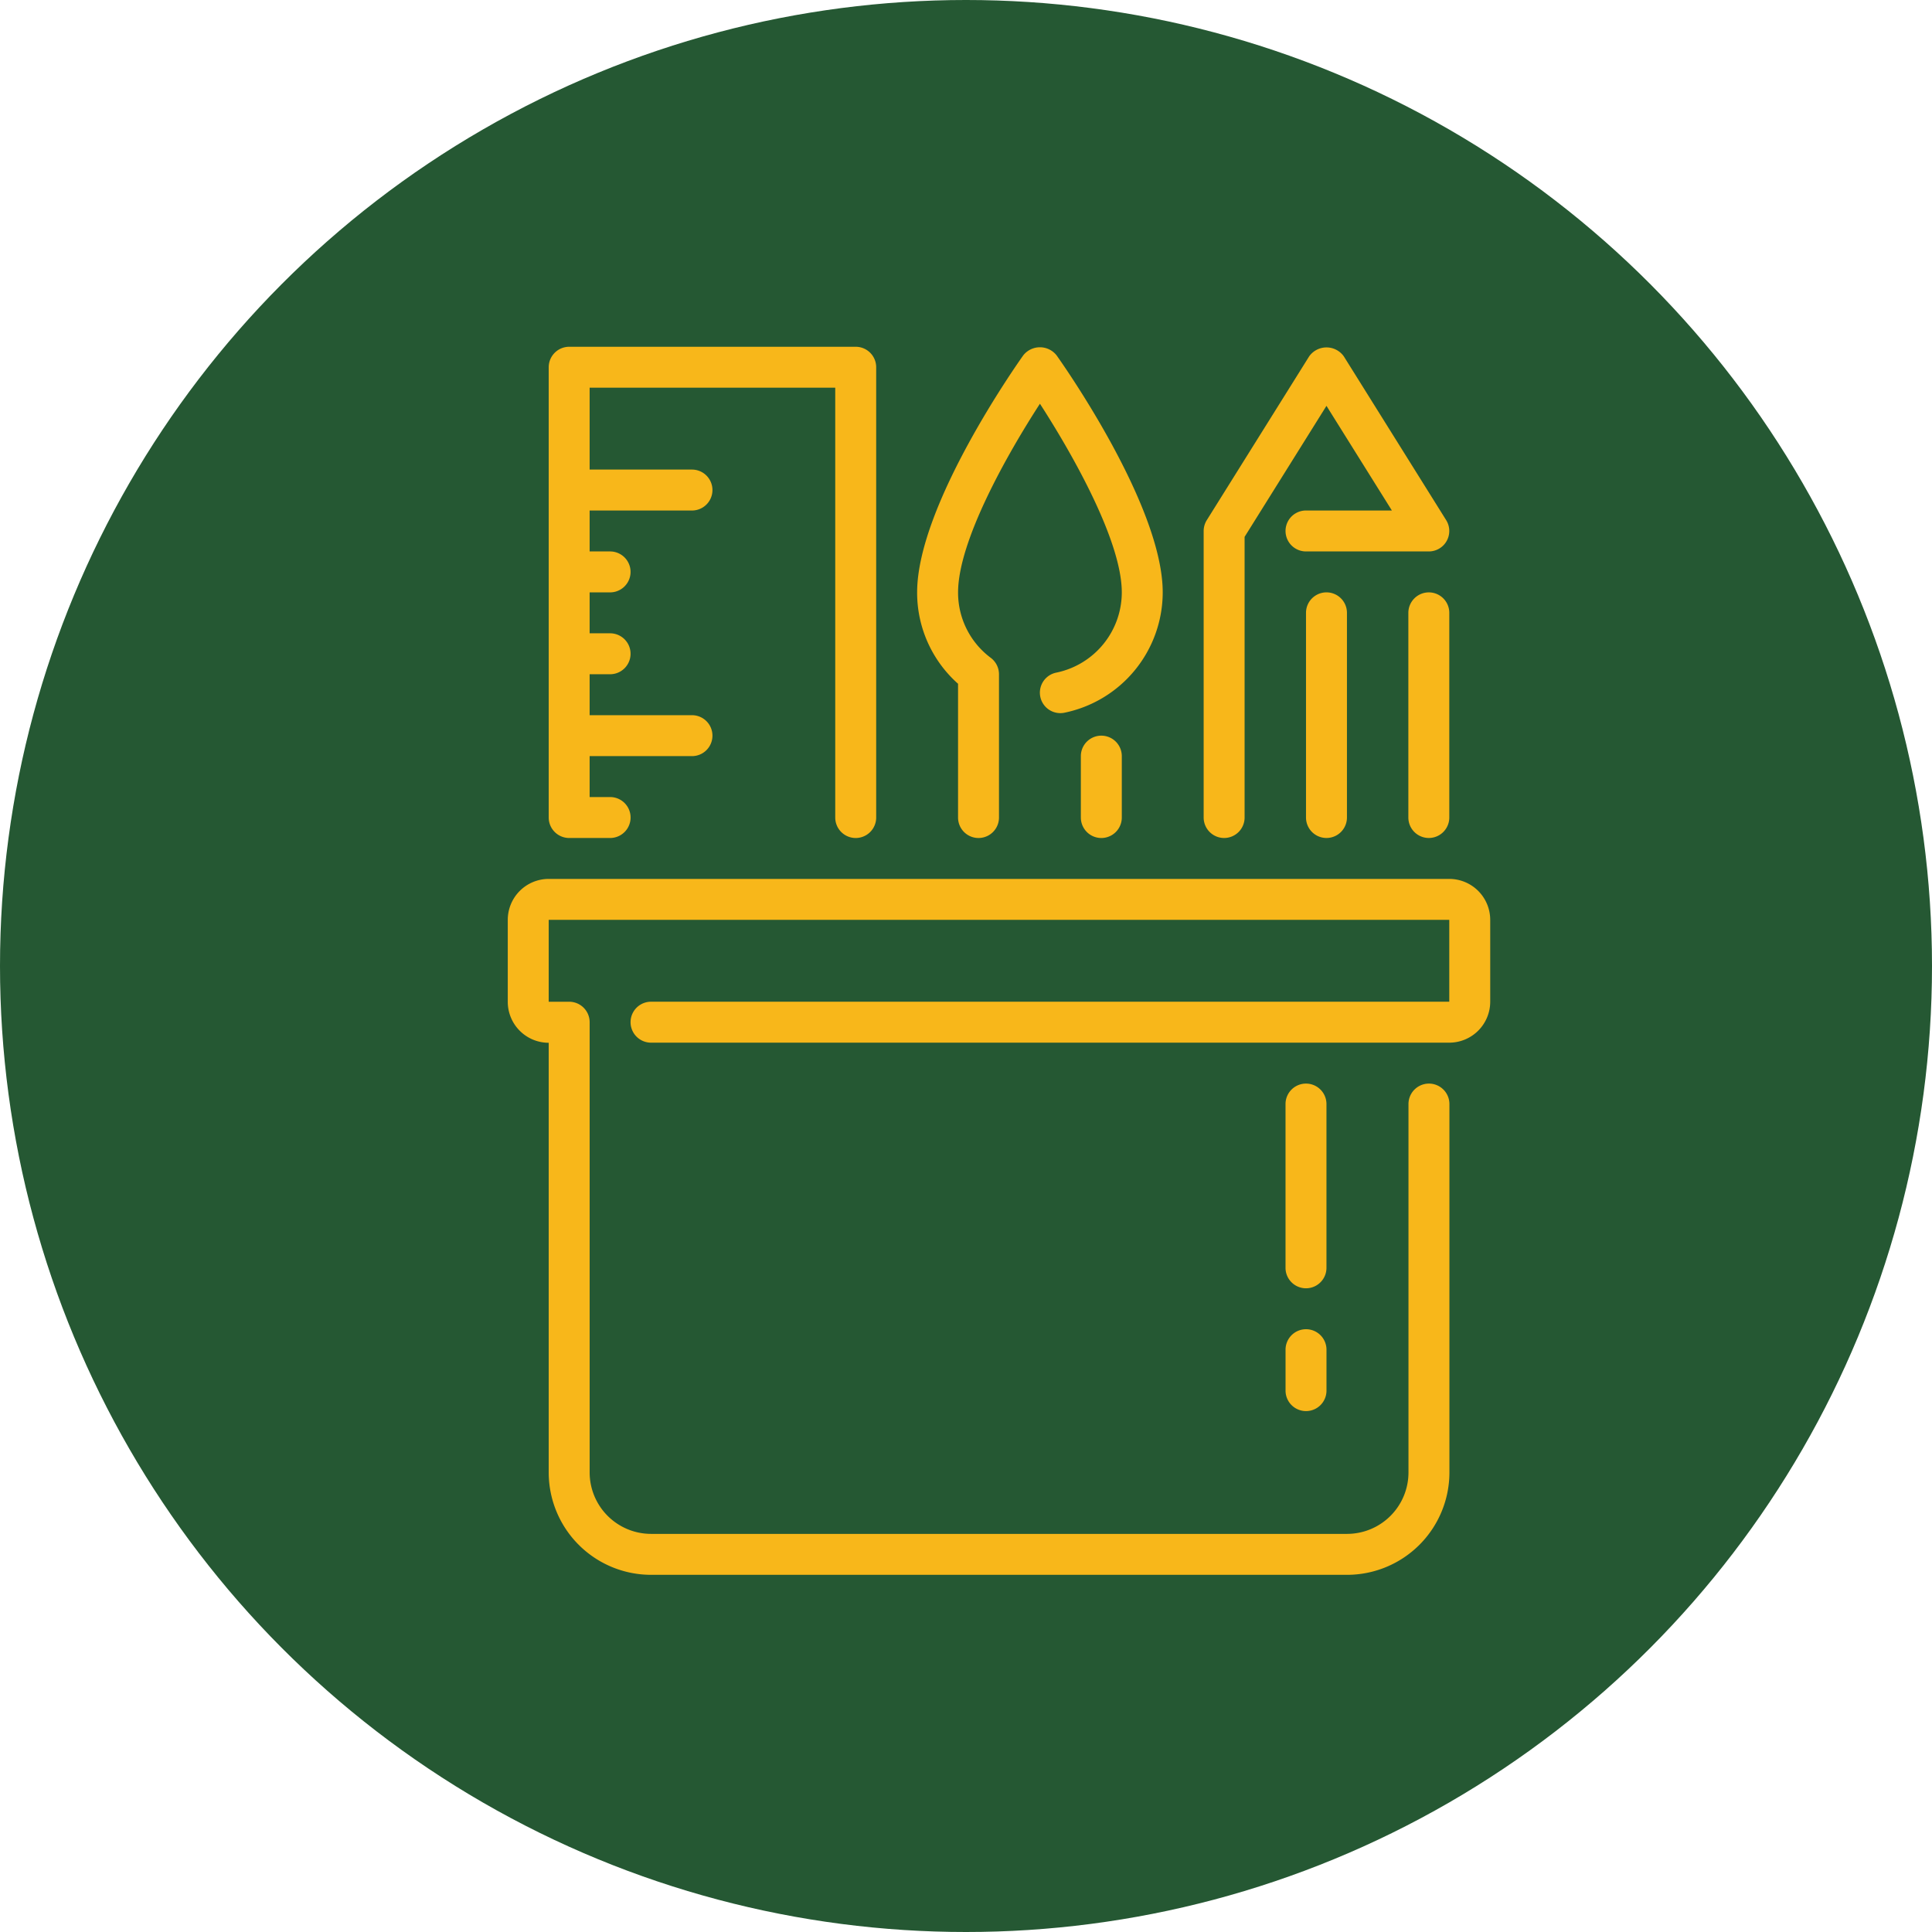
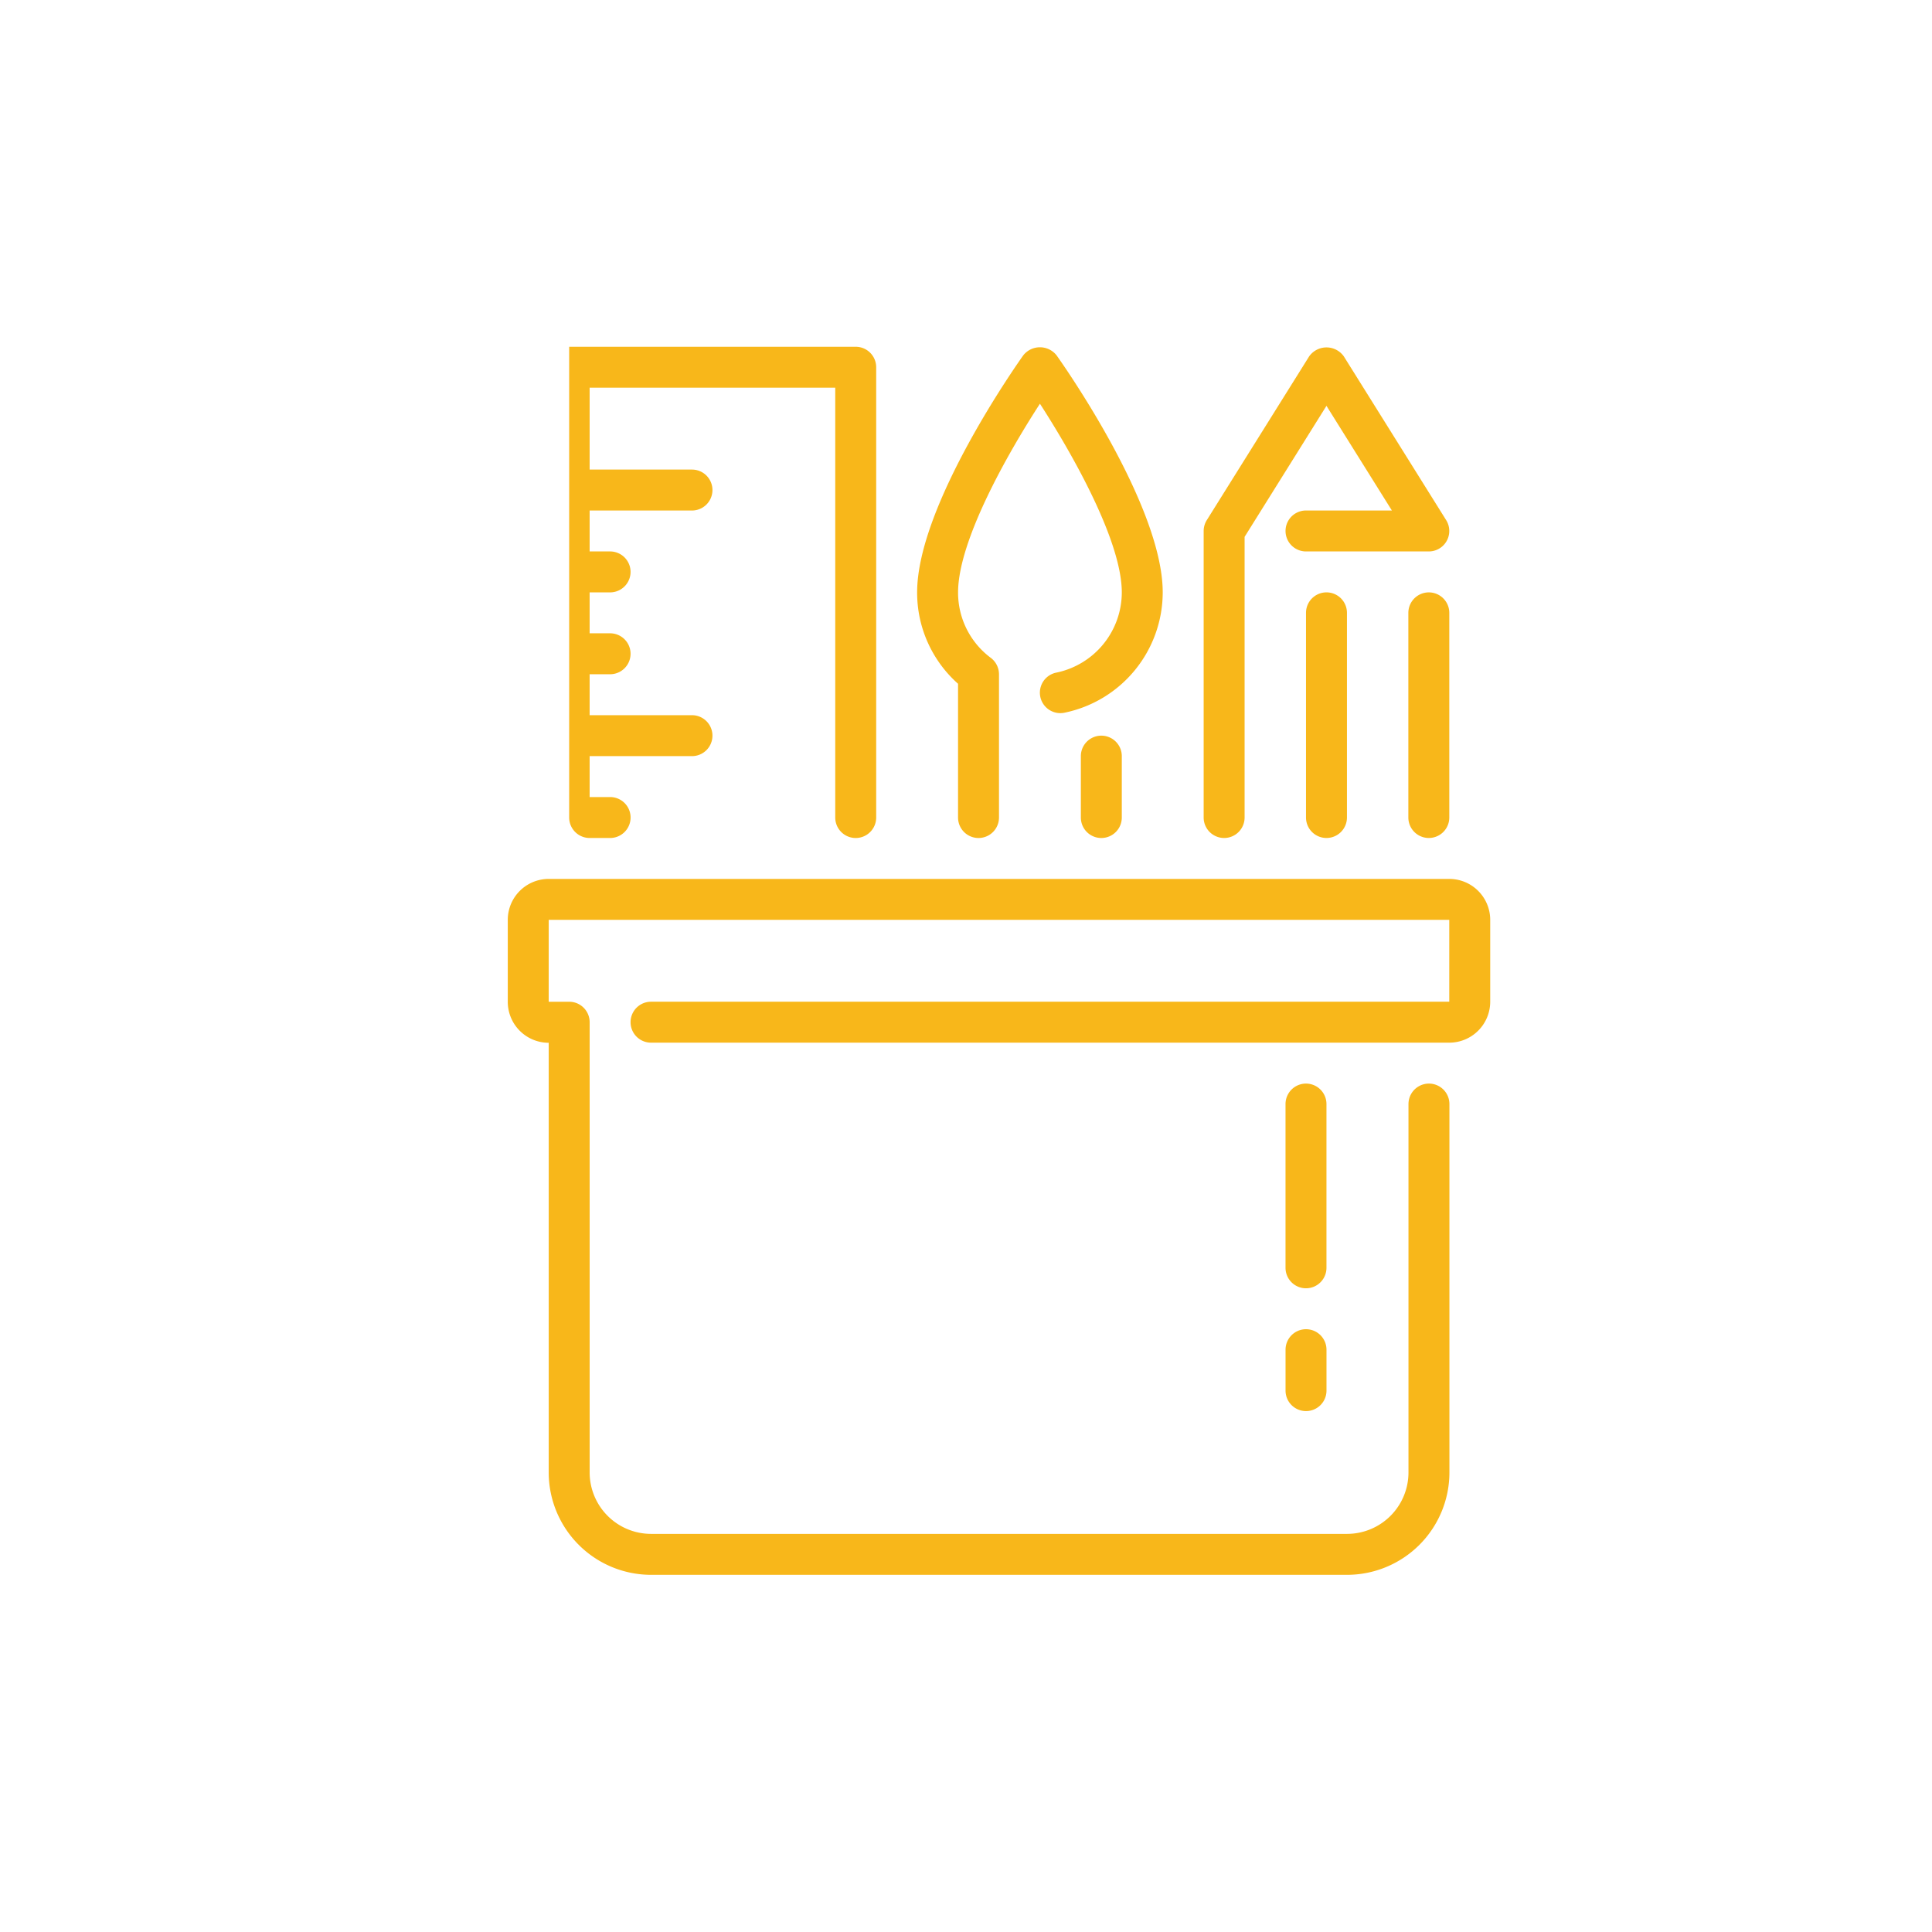
<svg xmlns="http://www.w3.org/2000/svg" width="78" height="78" viewBox="0 0 78 78">
  <g id="Group_762" data-name="Group 762" transform="translate(-490 -3023.5)">
-     <circle id="Ellipse_31" data-name="Ellipse 31" cx="39" cy="39" r="39" transform="translate(490 3023.5)" fill="#255833" />
    <g id="People" transform="translate(510.5 3037.5)">
      <g id="Icon-22">
-         <path id="art-tools" d="M38.227,39.664a.827.827,0,0,0-.826.826v1.653a.826.826,0,0,0,1.653,0V40.49a.827.827,0,0,0-.826-.826Zm.826-9.09a.826.826,0,0,0-1.653,0v6.611a.826.826,0,0,0,1.653,0Zm4.958-9.09H7.653A1.654,1.654,0,0,0,6,23.137v3.305A1.654,1.654,0,0,0,7.653,28.1V45.448a4.136,4.136,0,0,0,4.132,4.132h28.1a4.136,4.136,0,0,0,4.132-4.132V30.574a.826.826,0,0,0-1.653,0V45.448a2.482,2.482,0,0,1-2.479,2.479h-28.1a2.482,2.482,0,0,1-2.479-2.479V27.269a.827.827,0,0,0-.826-.826H7.653V23.137H44.011v3.305H11.784a.826.826,0,1,0,0,1.653H44.011a1.654,1.654,0,0,0,1.653-1.653V23.137a1.654,1.654,0,0,0-1.653-1.653ZM24.179,13.606v5.4a.826.826,0,0,0,1.653,0V13.221a.832.832,0,0,0-.331-.662,3.281,3.281,0,0,1-1.321-2.643c0-2.079,2-5.606,3.305-7.616,1.3,2.01,3.305,5.537,3.305,7.616a3.312,3.312,0,0,1-2.652,3.241.826.826,0,0,0,.323,1.62,4.967,4.967,0,0,0,3.981-4.861c0-3.529-4.111-9.325-4.285-9.57a.857.857,0,0,0-1.345,0c-.174.245-4.285,6.04-4.285,9.57a4.916,4.916,0,0,0,1.653,3.69Zm-15.7,6.226h1.653a.826.826,0,1,0,0-1.653H9.305V16.527h4.132a.826.826,0,1,0,0-1.653H9.305V13.221h.826a.826.826,0,1,0,0-1.653H9.305V9.916h.826a.826.826,0,1,0,0-1.653H9.305V6.611h4.132a.826.826,0,0,0,0-1.653H9.305V1.653h9.916V19.006a.826.826,0,0,0,1.653,0V.826A.827.827,0,0,0,20.048,0H8.479a.827.827,0,0,0-.826.826V19.006a.827.827,0,0,0,.826.826Zm29.748-9.09v8.263a.826.826,0,1,0,1.653,0V10.742a.826.826,0,1,0-1.653,0Zm4.958-.826a.827.827,0,0,0-.826.826v8.263a.826.826,0,1,0,1.653,0V10.742a.827.827,0,0,0-.826-.826Zm-8.263,9.916a.827.827,0,0,0,.826-.826V7.674l3.305-5.289,2.641,4.225H38.227a.826.826,0,1,0,0,1.653h4.958A.826.826,0,0,0,43.886,7L39.754.388a.858.858,0,0,0-1.4,0L34.221,7a.828.828,0,0,0-.126.438V19.006a.827.827,0,0,0,.826.826ZM30.79,16.527v2.479a.826.826,0,0,1-1.653,0V16.527a.826.826,0,0,1,1.653,0Z" transform="translate(-6)" fill="#f8b71a" fill-rule="evenodd" />
+         <path id="art-tools" d="M38.227,39.664a.827.827,0,0,0-.826.826v1.653a.826.826,0,0,0,1.653,0V40.49a.827.827,0,0,0-.826-.826Zm.826-9.09a.826.826,0,0,0-1.653,0v6.611a.826.826,0,0,0,1.653,0Zm4.958-9.09H7.653A1.654,1.654,0,0,0,6,23.137v3.305A1.654,1.654,0,0,0,7.653,28.1V45.448a4.136,4.136,0,0,0,4.132,4.132h28.1a4.136,4.136,0,0,0,4.132-4.132V30.574a.826.826,0,0,0-1.653,0V45.448a2.482,2.482,0,0,1-2.479,2.479h-28.1a2.482,2.482,0,0,1-2.479-2.479V27.269a.827.827,0,0,0-.826-.826H7.653V23.137H44.011v3.305H11.784a.826.826,0,1,0,0,1.653H44.011a1.654,1.654,0,0,0,1.653-1.653V23.137a1.654,1.654,0,0,0-1.653-1.653ZM24.179,13.606v5.4a.826.826,0,0,0,1.653,0V13.221a.832.832,0,0,0-.331-.662,3.281,3.281,0,0,1-1.321-2.643c0-2.079,2-5.606,3.305-7.616,1.3,2.01,3.305,5.537,3.305,7.616a3.312,3.312,0,0,1-2.652,3.241.826.826,0,0,0,.323,1.62,4.967,4.967,0,0,0,3.981-4.861c0-3.529-4.111-9.325-4.285-9.57a.857.857,0,0,0-1.345,0c-.174.245-4.285,6.04-4.285,9.57a4.916,4.916,0,0,0,1.653,3.69Zm-15.7,6.226h1.653a.826.826,0,1,0,0-1.653H9.305V16.527h4.132a.826.826,0,1,0,0-1.653H9.305V13.221h.826a.826.826,0,1,0,0-1.653H9.305V9.916h.826a.826.826,0,1,0,0-1.653H9.305V6.611h4.132a.826.826,0,0,0,0-1.653H9.305V1.653h9.916V19.006a.826.826,0,0,0,1.653,0V.826A.827.827,0,0,0,20.048,0H8.479V19.006a.827.827,0,0,0,.826.826Zm29.748-9.09v8.263a.826.826,0,1,0,1.653,0V10.742a.826.826,0,1,0-1.653,0Zm4.958-.826a.827.827,0,0,0-.826.826v8.263a.826.826,0,1,0,1.653,0V10.742a.827.827,0,0,0-.826-.826Zm-8.263,9.916a.827.827,0,0,0,.826-.826V7.674l3.305-5.289,2.641,4.225H38.227a.826.826,0,1,0,0,1.653h4.958A.826.826,0,0,0,43.886,7L39.754.388a.858.858,0,0,0-1.4,0L34.221,7a.828.828,0,0,0-.126.438V19.006a.827.827,0,0,0,.826.826ZM30.79,16.527v2.479a.826.826,0,0,1-1.653,0V16.527a.826.826,0,0,1,1.653,0Z" transform="translate(-6)" fill="#f8b71a" fill-rule="evenodd" />
      </g>
    </g>
  </g>
</svg>